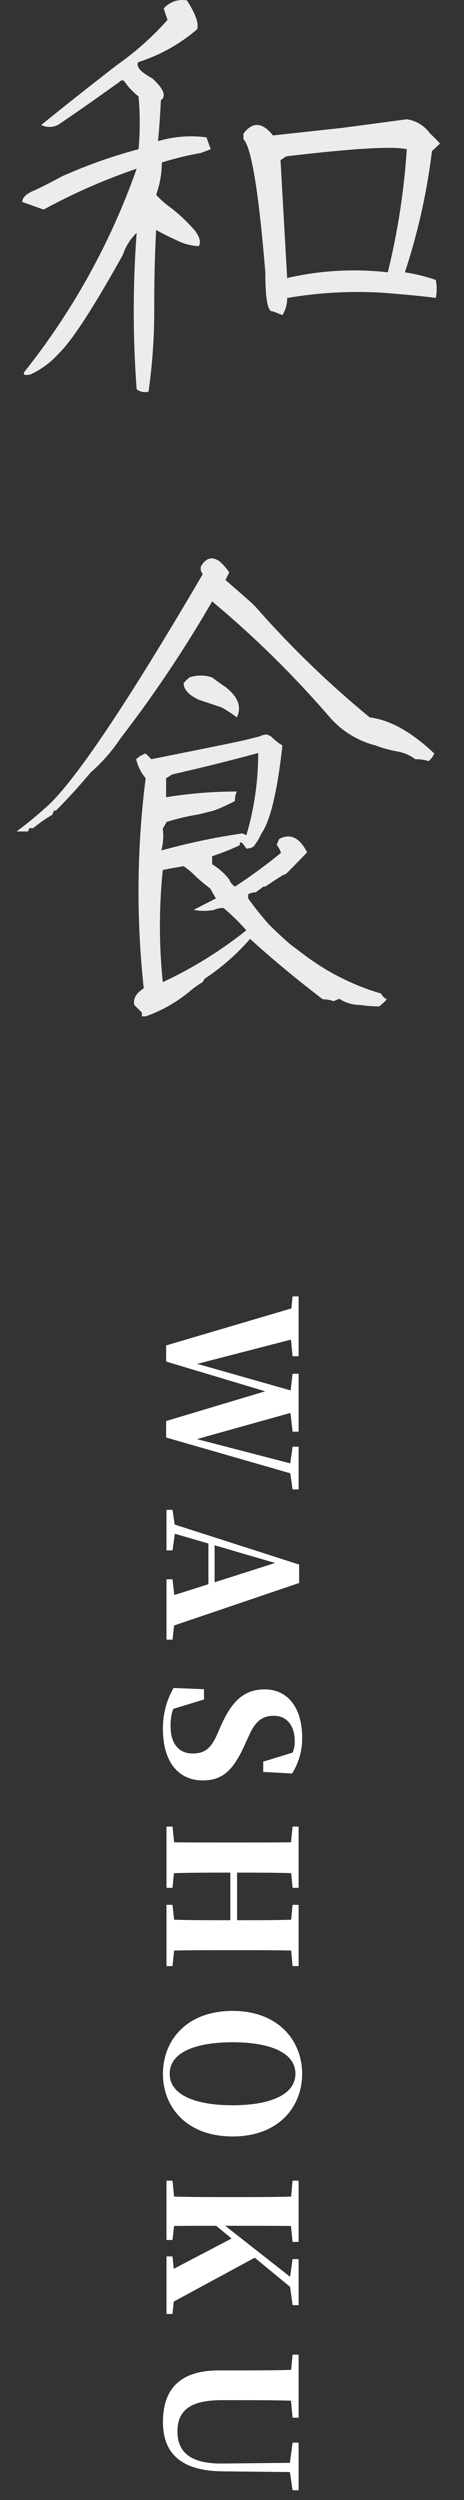
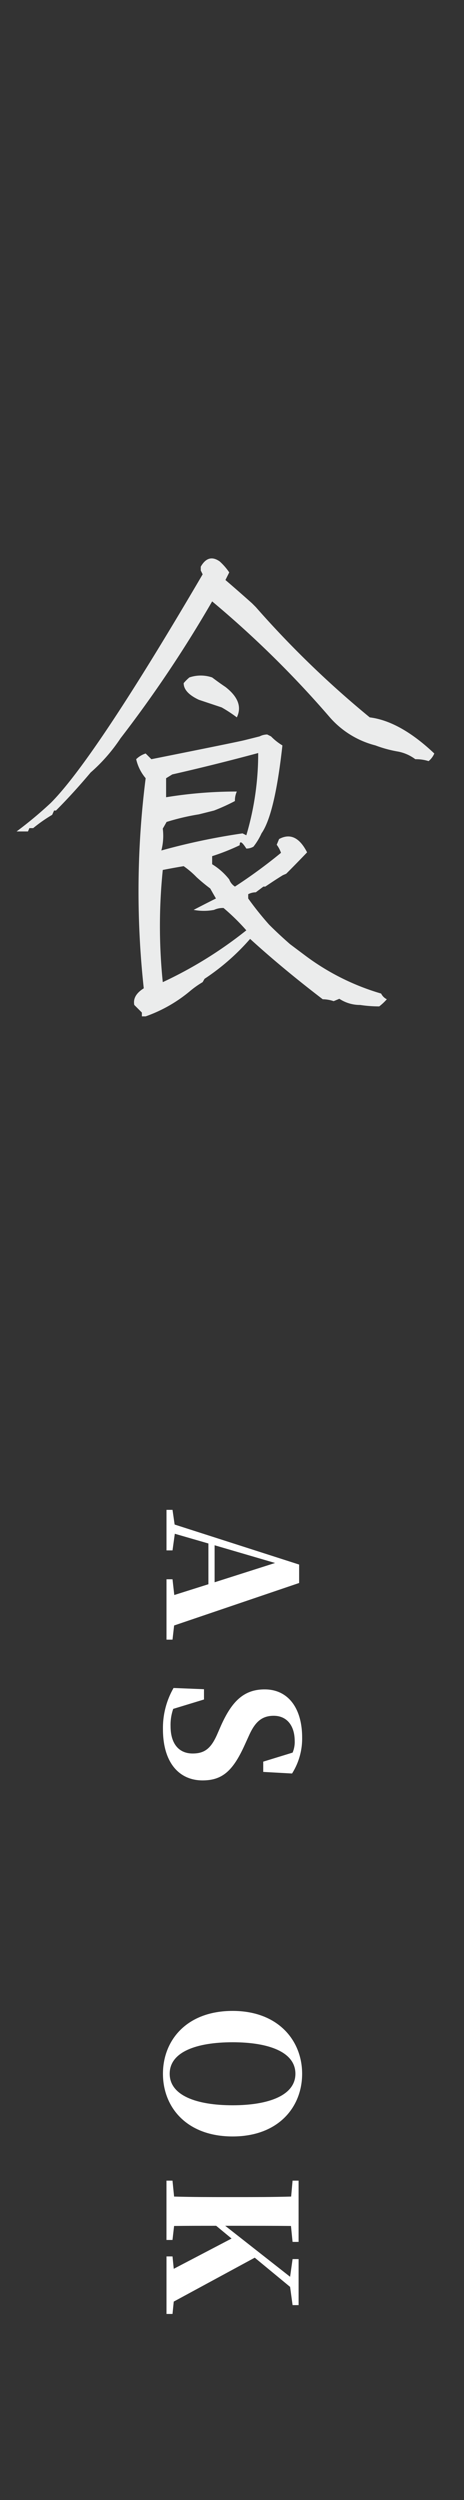
<svg xmlns="http://www.w3.org/2000/svg" width="42" height="226" viewBox="0 0 42 226">
  <rect x="0" y="0" width="42" height="226" fill="#333333" stroke="none" />
  <defs>
    <style>
      .cls-1 {
        fill: #ebecec;
      }

      .cls-2 {
        fill: #fff;
      }
    </style>
  </defs>
  <title>img01</title>
  <g id="LOGO">
    <g id="img01">
      <g>
-         <path class="cls-1" d="M16.926.04q1.203,1.891.902,2.621A15.455,15.455,0,0,1,12.5,5.625q-.301.602,1.289,1.461,1.547,1.418.773,1.977-.086,1.891-.258,3.695a10.599,10.599,0,0,1,4.383-.344l.387,1.074-.902.344a26.417,26.417,0,0,0-3.523.859,8.726,8.726,0,0,1-.516,2.922,7.683,7.683,0,0,0,1.031.945,14.874,14.874,0,0,1,2.449,2.256q.687.882.387,1.439a4.941,4.941,0,0,1-2.02-.537q-1.16-.536-1.848-.924-.172,3.18-.172,7.133a51.651,51.651,0,0,1-.516,7.477,1.203,1.203,0,0,1-1.074-.215,95.175,95.175,0,0,1,0-14.137A4.789,4.789,0,0,0,11.125,23.028q-3.996,7.176-5.779,8.895a7.742,7.742,0,0,1-2.557,1.912q-.773.193-.602-.193A63.227,63.227,0,0,0,12.371,15.25a53.861,53.861,0,0,0-8.422,3.695l-1.934-.688q0-.558.967-.988.967-.429,2.6-1.311a45.165,45.165,0,0,1,6.961-2.471,27.171,27.171,0,0,0,0-4.77,6.275,6.275,0,0,1-1.225-1.268q-.193-.365-.537-.021Q7.043,10.095,5.496,11.125a1.647,1.647,0,0,1-1.762.172q3.179-2.578,6.875-5.436a26.61,26.61,0,0,0,4.555-4.061L14.82.77A2.229,2.229,0,0,1,16.926.04ZM31.02,11.555l5.801-.773a3.125,3.125,0,0,1,2.105,1.289q.344.302.902.902l-.73.688a56.733,56.733,0,0,1-2.449,10.957,15.711,15.711,0,0,1,2.793.688,3.908,3.908,0,0,1,0,1.633q-1.031-.171-4.748-.473a37.746,37.746,0,0,0-8.701.473,2.86,2.86,0,0,1-.43,1.547l-.859-.344q-.688.173-.688-3.523-.902-10.957-1.977-12.031v-.516q1.246-1.632,2.664.172Zm-5.113,2.578-.516.344.602,10.656a26.979,26.979,0,0,1,9.109-.516,63.935,63.935,0,0,0,1.719-11.129Q34.929,13.06,25.906,14.133Z" />
        <path class="cls-1" d="M19.891,50.755a5.47,5.47,0,0,1,.859.988l-.344.688q1.203,1.031,2.406,2.105l.129.129.215.215a87.823,87.823,0,0,0,10.312,9.969q2.75.344,5.844,3.266a1.795,1.795,0,0,1-.516.688,3.82,3.82,0,0,0-1.203-.172,3.79,3.79,0,0,0-1.547-.688,11.008,11.008,0,0,1-2.062-.559,8.18,8.18,0,0,1-4.125-2.535A91.375,91.375,0,0,0,19.203,54.365a112.209,112.209,0,0,1-8.293,12.375,15.408,15.408,0,0,1-2.707,3.094Q6.613,71.725,5.066,73.271H4.895l-.172.387a13.664,13.664,0,0,0-1.719,1.203H2.66l-.129.301H1.5a36.07,36.07,0,0,0,3.094-2.578q3.953-3.952,13.75-20.668l-.172-.344V51.228Q18.859,50.025,19.891,50.755ZM22.125,66.912q.687-.171,1.375-.344a1.528,1.528,0,0,1,.688-.172l.344.172a5.132,5.132,0,0,0,1.031.816q-.688,6.231-1.891,7.949a5.79,5.79,0,0,1-.73,1.203,1.272,1.272,0,0,1-.645.172q-.602-.945-.602-.301a19.524,19.524,0,0,1-2.492.988v.73a5.831,5.831,0,0,1,1.547,1.375,1.292,1.292,0,0,0,.516.645,46.366,46.366,0,0,0,4.168-3.051,2.569,2.569,0,0,0-.387-.73l.215-.516q1.504-.816,2.535,1.203-1.031,1.075-1.891,1.934l-.301.129q-.559.344-1.074.688l-.516.344h-.172l-.688.516a1.528,1.528,0,0,0-.688.172v.387a28.309,28.309,0,0,0,1.891,2.363q.859.86,1.891,1.762.687.516,1.375,1.031a21.526,21.526,0,0,0,6.875,3.438,1.127,1.127,0,0,0,.516.516,5.025,5.025,0,0,1-.688.645,11.566,11.566,0,0,1-1.719-.129,3.4,3.4,0,0,1-1.891-.559l-.516.215a3.105,3.105,0,0,0-.988-.172q-3.653-2.793-6.574-5.457a20.311,20.311,0,0,1-4.125,3.609l-.172.301a8.481,8.481,0,0,0-1.203.859,13.001,13.001,0,0,1-3.953,2.234h-.344v-.344l-.688-.688q-.172-.86.859-1.504a81.077,81.077,0,0,1,.172-18.992,4.036,4.036,0,0,1-.859-1.719,2.171,2.171,0,0,1,.859-.516l.516.516Q21.438,67.083,22.125,66.912Zm-4.34,12.375a7.953,7.953,0,0,0-1.16-.988q-1.031.173-1.891.344a49.985,49.985,0,0,0,0,10.141,37.573,37.573,0,0,0,7.562-4.684,19.418,19.418,0,0,0-2.062-2.02,1.917,1.917,0,0,0-.859.172,4.964,4.964,0,0,1-1.848,0q.988-.516,2.02-1.031-.301-.516-.516-.902A15.821,15.821,0,0,1,17.785,79.287Zm5.586-11.215q-3.996,1.075-7.777,1.934l-.559.344v1.719a39.402,39.402,0,0,1,6.402-.516,1.912,1.912,0,0,0-.172.859A17.698,17.698,0,0,1,19.375,73.271q-.688.173-1.375.344a20.716,20.716,0,0,0-2.922.688c-.144.258-.258.459-.344.602a5.201,5.201,0,0,1-.129,1.977,59.021,59.021,0,0,1,7.348-1.547l.344.172A25.931,25.931,0,0,0,23.371,68.072Zm-4.168-6.832q.687.516,1.203.859,1.718,1.333,1.031,2.75a12.603,12.603,0,0,0-1.375-.902Q19.031,63.604,18,63.259q-1.375-.645-1.375-1.504a4.171,4.171,0,0,1,.516-.516A3.188,3.188,0,0,1,19.203,61.24Z" />
      </g>
      <g>
-         <path class="cls-2" d="M26.484,134.638l-.209-1.457-11.236-3.233v-1.489l8.964-2.689-8.964-2.689v-1.457l11.333-3.345.112-1.088h.544V122.601h-.544l-.145-1.504-8.483,2.193,8.451,2.401.177-1.505h.544v5.234h-.544l-.192-1.697-8.468,2.369,8.451,2.193.209-1.505h.544v3.858Z" />
        <path class="cls-2" d="M15.615,148.22h-.544v-5.458h.544l.16,1.424,3.09-.976v-3.682l-3.042-.88-.208,1.504h-.544v-3.665h.544l.192,1.328,11.269,3.618v1.665l-11.316,3.842Zm3.81-5.186,5.475-1.745-5.475-1.601Z" />
        <path class="cls-2" d="M22.177,157.678c-1.072,2.385-2.032,3.266-3.841,3.266-2.129,0-3.586-1.617-3.586-4.626a7.255,7.255,0,0,1,.961-3.729l2.753.112v.929l-2.785.848a4.373,4.373,0,0,0-.24,1.569c0,1.584.752,2.465,2.001,2.465,1.088,0,1.664-.464,2.225-1.745l.336-.769c.961-2.145,2.033-3.281,3.954-3.281,2.161,0,3.394,1.745,3.394,4.354a5.915,5.915,0,0,1-.913,3.249l-2.608-.144v-.928l2.657-.816a2.423,2.423,0,0,0,.191-1.041c0-1.393-.704-2.289-1.904-2.289-1.105,0-1.697.608-2.209,1.729Z" />
-         <path class="cls-2" d="M26.355,176.322c-1.632-.032-3.297-.032-4.962-.032H20.689c-1.633,0-3.281,0-4.93.032l-.145,1.409h-.544v-5.539h.544l.145,1.345c1.584.048,3.249.048,5.09.048v-4.306c-1.809,0-3.474,0-5.106.048l-.128,1.328h-.544v-5.538h.544l.145,1.425c1.616.016,3.265.016,4.93.016h.704c1.665,0,3.313,0,4.946-.016l.145-1.425h.544v5.538h-.544l-.129-1.328c-1.601-.048-3.249-.048-4.897-.048v4.306c1.633,0,3.281,0,4.897-.048l.129-1.345h.544v5.539h-.544Z" />
        <path class="cls-2" d="M21.057,193.13c-4.161,0-6.307-2.641-6.307-5.667,0-3.009,2.129-5.682,6.307-5.682,4.13,0,6.291,2.689,6.291,5.682C27.348,190.473,25.203,193.13,21.057,193.13Zm-5.698-5.667c0,1.953,2.401,2.849,5.698,2.849,3.266,0,5.683-.896,5.683-2.849,0-1.969-2.417-2.849-5.683-2.849C17.76,184.614,15.359,185.495,15.359,187.463Z" />
        <path class="cls-2" d="M15.615,209.176h-.544v-5.202h.544l.112,1.121,5.234-2.737-1.393-1.152c-1.201,0-2.481,0-3.81.016l-.145,1.265h-.544V197.124h.544l.145,1.44c1.616.048,3.265.048,4.93.048h.704c1.665,0,3.313,0,4.962-.048l.129-1.44h.544v5.538h-.544l-.145-1.44c-1.616-.016-3.281-.016-4.946-.016H20.385l5.874,4.61.225-1.601h.544v4.162h-.544l-.225-1.648-3.201-2.641-7.331,3.97Z" />
-         <path class="cls-2" d="M26.484,225.116l-.24-1.649-6.146-.064c-3.682-.048-5.347-1.617-5.347-4.45,0-2.753,1.297-4.674,5.074-4.674h1.745c1.568,0,3.185,0,4.785-.048l.129-1.376h.544v5.698h-.544l-.145-1.537c-1.568-.048-3.186-.048-4.77-.048H20.065c-2.93,0-4.002.992-4.002,2.833,0,1.857,1.169,2.929,4.065,2.897l6.115-.064.24-1.825h.544v4.306Z" />
      </g>
    </g>
  </g>
</svg>